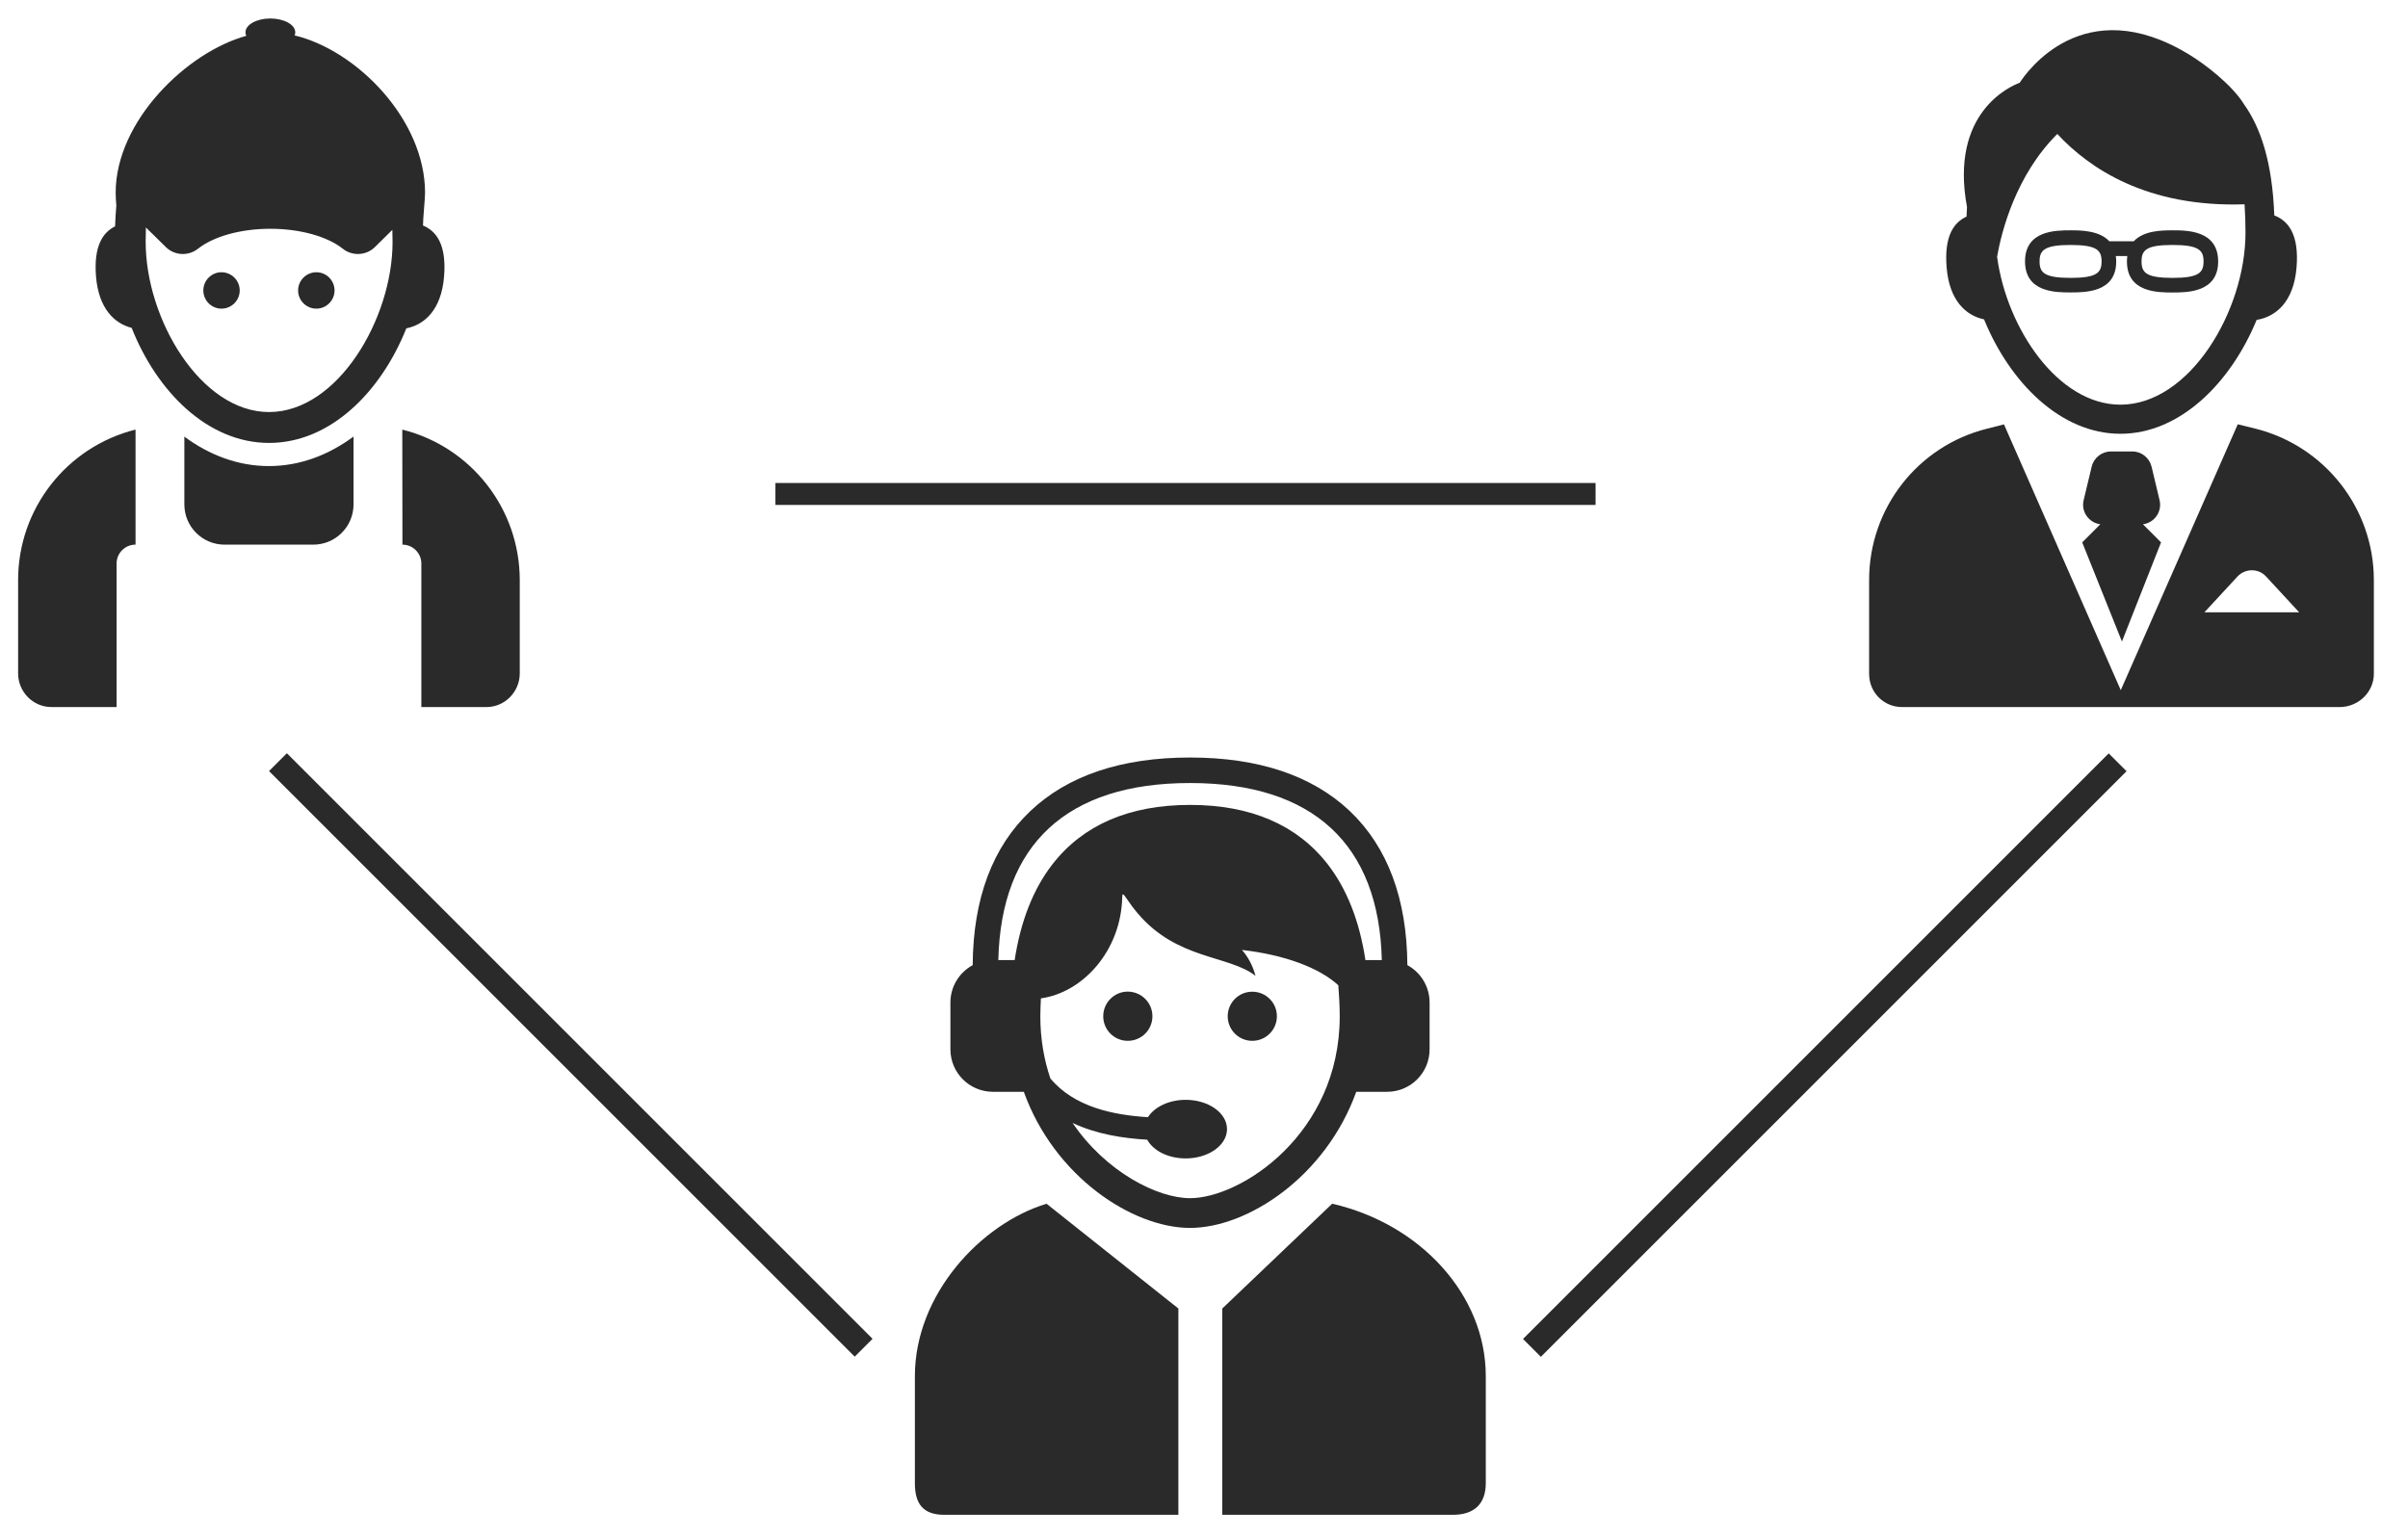
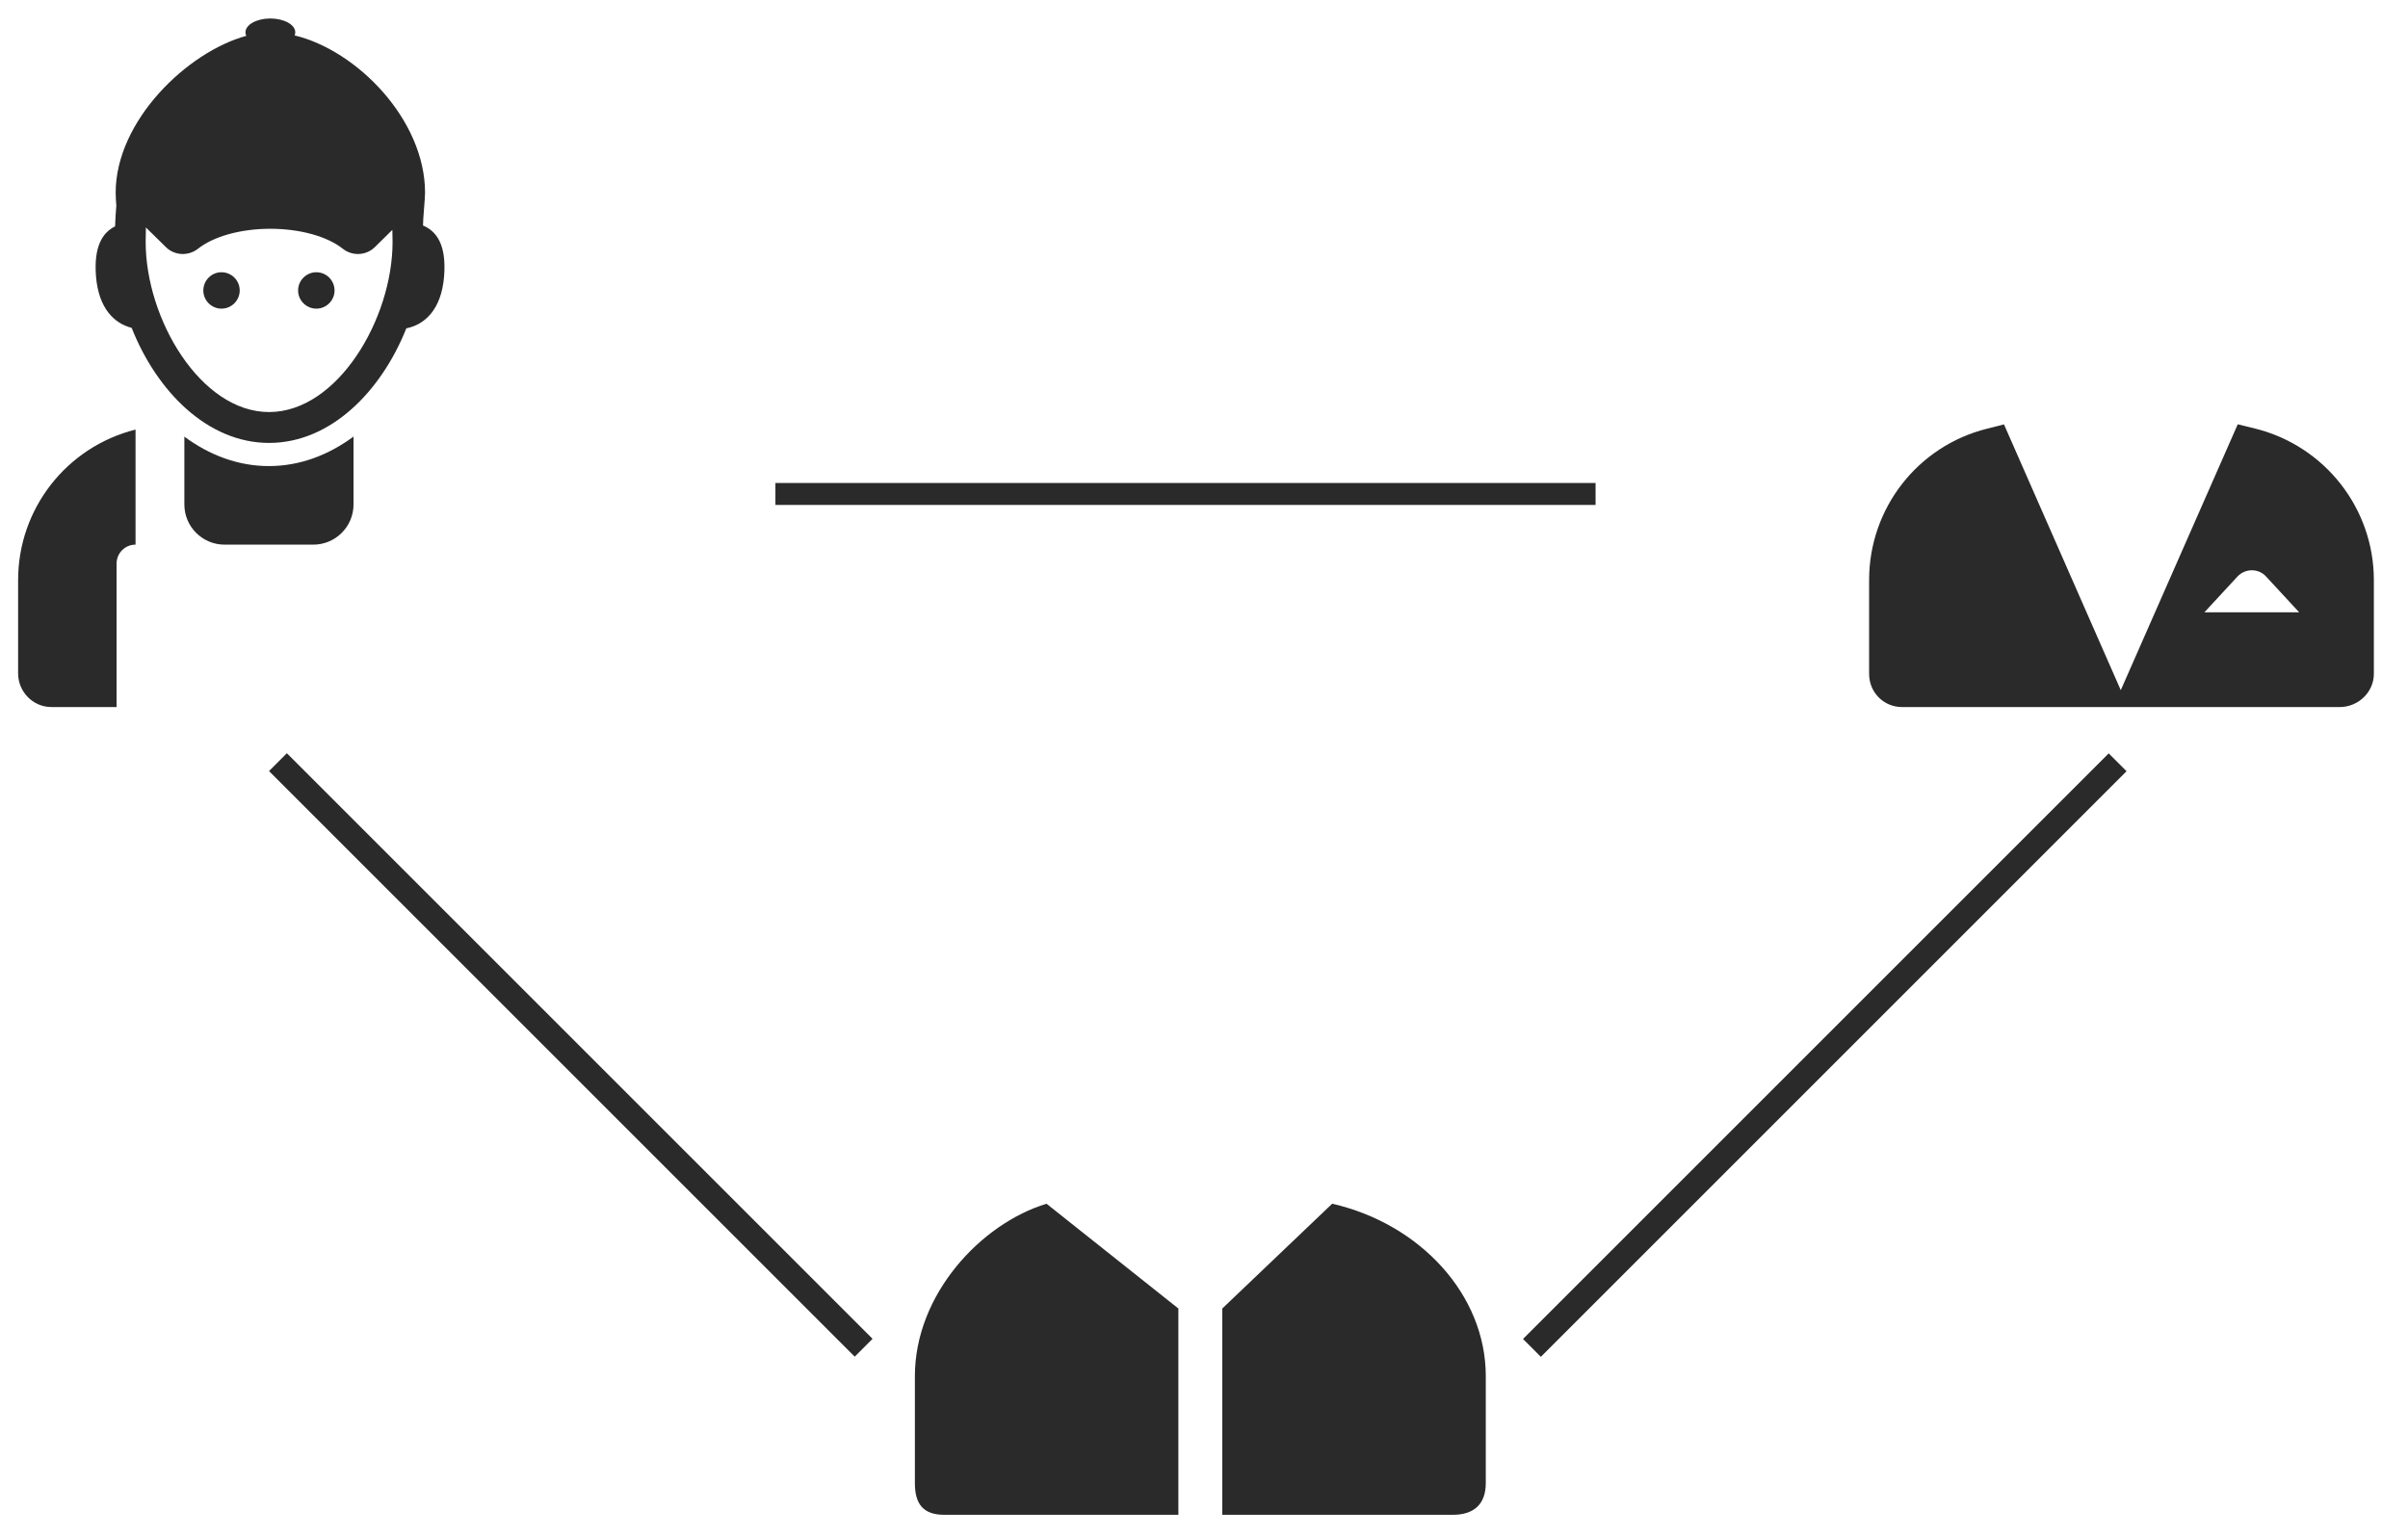
<svg xmlns="http://www.w3.org/2000/svg" version="1.1" id="Ebene_1" x="0px" y="0px" width="109.666px" height="70px" viewBox="0 0 109.666 70" enable-background="new 0 0 109.666 70" xml:space="preserve">
  <g>
    <g>
      <path fill="#2A2A2A" d="M15.236,13.232c0,0.452-0.371,0.827-0.828,0.827c-0.459,0-0.832-0.375-0.832-0.827    c0-0.458,0.373-0.831,0.832-0.831C14.865,12.401,15.236,12.773,15.236,13.232L15.236,13.232z M15.236,13.232" />
      <path fill="#2A2A2A" d="M10.917,13.232c0,0.452-0.372,0.827-0.83,0.827S9.26,13.684,9.26,13.232c0-0.458,0.369-0.831,0.827-0.831    S10.917,12.773,10.917,13.232L10.917,13.232z M10.917,13.232" />
      <g>
        <path fill="#2A2A2A" d="M8.396,19.889v3.088c0,1.011,0.82,1.832,1.832,1.832h4.039c1.012,0,1.834-0.821,1.834-1.832v-3.092     c-1.132,0.837-2.438,1.345-3.854,1.345C10.834,21.23,9.529,20.726,8.396,19.889L8.396,19.889z M8.396,19.889" />
-         <path fill="#2A2A2A" d="M18.321,19.568l0.007,5.241c0.473,0,0.861,0.385,0.861,0.86v6.538h2.967c0.834,0,1.515-0.695,1.515-1.532     V26.42C23.668,23.179,21.465,20.356,18.321,19.568L18.321,19.568z M18.321,19.568" />
        <path fill="#2A2A2A" d="M0.825,26.42v4.254c0,0.837,0.678,1.532,1.515,1.532h2.969v-6.534c0-0.476,0.383-0.864,0.864-0.864     v-5.241C3.028,20.356,0.825,23.179,0.825,26.42L0.825,26.42z M0.825,26.42" />
        <path fill="#2A2A2A" d="M20.224,12.601c0.12-1.455-0.348-2.075-0.959-2.329c-0.006-0.241,0.093-1.221,0.093-1.493     c0-3.311-3.082-6.474-5.938-7.166c0.018-0.047,0.027-0.092,0.027-0.141c0-0.347-0.508-0.63-1.137-0.63     c-0.623,0-1.131,0.284-1.131,0.63c0,0.056,0.014,0.11,0.037,0.161C8.539,2.36,5.268,5.499,5.268,8.776     c0,0.2,0.014,0.4,0.03,0.594c-0.026,0.302-0.046,0.615-0.057,0.941c-0.564,0.278-0.98,0.904-0.868,2.289     c0.123,1.455,0.834,2.133,1.623,2.334c1.142,2.887,3.452,5.241,6.258,5.241c2.799,0,5.105-2.341,6.251-5.219     C19.332,14.792,20.097,14.117,20.224,12.601L20.224,12.601z M12.254,18.769c-3.115,0-5.62-4.239-5.62-7.747     c0-0.227,0.004-0.447,0.011-0.661l0.91,0.894c0.396,0.391,1.025,0.421,1.463,0.074c0.681-0.541,1.902-0.908,3.293-0.908     c1.396,0,2.617,0.367,3.299,0.908c0.436,0.347,1.065,0.316,1.463-0.074l0.795-0.784c0.006,0.181,0.01,0.365,0.01,0.551     C17.877,14.53,15.369,18.769,12.254,18.769L12.254,18.769z M12.254,18.769" />
      </g>
    </g>
    <g>
      <g>
-         <path fill="#2A2A2A" d="M103.577,9.813c-0.09-2.414-0.614-4.007-1.403-5.097h0.004c-0.551-0.864-1.743-1.785-2.476-2.229     c-4.813-2.937-7.423,0.818-7.72,1.283c-0.441,0.161-3.197,1.373-2.4,5.661c-0.008,0.141-0.016,0.285-0.021,0.435     c-0.588,0.27-1.025,0.898-0.906,2.321c0.123,1.506,0.879,2.187,1.704,2.361c1.163,2.854,3.474,5.211,6.21,5.211     c2.729,0,5.035-2.344,6.204-5.188c0.864-0.138,1.687-0.808,1.817-2.384C104.715,10.681,104.213,10.055,103.577,9.813     L103.577,9.813z M96.568,18.433c-2.836,0-5.176-3.463-5.616-6.74c0.208-1.179,0.863-3.72,2.743-5.592     c1.443,1.562,4.086,3.356,8.527,3.205c0.029,0.4,0.043,0.832,0.043,1.292C102.266,14.148,99.727,18.433,96.568,18.433     L96.568,18.433z M96.568,18.433" />
-       </g>
-       <path fill="#2A2A2A" d="M96.377,11.913c0-0.093-0.004-0.174-0.019-0.25h0.524c-0.008,0.075-0.016,0.157-0.016,0.25    c0,1.41,1.404,1.41,2.078,1.41c0.672,0,2.076-0.003,2.076-1.413c0-1.415-1.404-1.419-2.076-1.419    c-0.479,0-1.314,0.007-1.768,0.499h-1.113c-0.451-0.491-1.289-0.499-1.764-0.499c-0.676,0-2.074,0.004-2.074,1.415    c0,1.414,1.398,1.414,2.074,1.414C94.973,13.319,96.377,13.322,96.377,11.913L96.377,11.913z M98.943,11.158    c1.2,0,1.412,0.243,1.412,0.751c0,0.507-0.212,0.749-1.412,0.749c-1.203,0-1.412-0.242-1.412-0.749    C97.531,11.397,97.74,11.158,98.943,11.158L98.943,11.158z M92.887,11.909c0-0.508,0.212-0.751,1.414-0.751    c1.2,0,1.41,0.243,1.41,0.751c0,0.507-0.21,0.749-1.41,0.749C93.099,12.658,92.887,12.416,92.887,11.909L92.887,11.909z     M92.887,11.909" />
+         </g>
      <path fill="#2A2A2A" d="M102.714,19.524l-0.802-0.197l-5.327,12.11l-5.319-12.106l-0.775,0.197    c-3.16,0.789-5.367,3.63-5.367,6.887v4.28c0,0.841,0.662,1.512,1.502,1.512h19.926c0.842,0,1.559-0.671,1.559-1.517v-4.275    C108.107,23.154,105.878,20.316,102.714,19.524L102.714,19.524z M100.396,27.888l1.498-1.62c0.355-0.386,0.963-0.39,1.313-0.003    l1.501,1.624H100.396z M100.396,27.888" />
-       <path fill="#2A2A2A" d="M96.638,29.221l1.781-4.515l-0.825-0.825c0.521-0.065,0.885-0.577,0.757-1.103l-0.363-1.52    c-0.099-0.406-0.46-0.694-0.876-0.694h-0.977c-0.415,0-0.78,0.289-0.875,0.694l-0.365,1.52c-0.13,0.526,0.236,1.034,0.758,1.103    l-0.824,0.825L96.638,29.221z M96.638,29.221" />
    </g>
    <g>
      <g>
        <g>
-           <path fill="#2A2A2A" d="M52.484,46.29c0,0.62-0.5,1.12-1.123,1.12c-0.617,0-1.117-0.5-1.117-1.12c0-0.617,0.5-1.122,1.117-1.122      C51.984,45.172,52.484,45.673,52.484,46.29L52.484,46.29z M57.031,45.172c-0.617,0-1.118,0.501-1.118,1.118      c0,0.62,0.501,1.12,1.118,1.12c0.621,0,1.122-0.5,1.122-1.12C58.153,45.673,57.652,45.172,57.031,45.172L57.031,45.172z       M65.107,45.666v2.13c0,1.069-0.863,1.936-1.934,1.936h-1.406c-1.391,3.864-4.946,6.2-7.57,6.2c-2.623,0-6.182-2.336-7.57-6.2      h-1.406c-1.069,0-1.937-0.866-1.937-1.936v-2.13c0-0.735,0.411-1.375,1.015-1.704c0.018-3.023,0.901-5.383,2.625-7.017      c1.705-1.619,4.151-2.44,7.273-2.44c3.12,0,5.567,0.821,7.278,2.44c1.717,1.634,2.601,3.993,2.62,7.017      C64.699,44.291,65.107,44.931,65.107,45.666L65.107,45.666z M61.014,46.297c0-0.499-0.03-0.967-0.064-1.419      c-0.857-0.786-2.421-1.383-4.388-1.608c0.257,0.295,0.483,0.677,0.617,1.181c-1.205-0.95-3.571-0.723-5.366-2.849      c-0.102-0.118-0.188-0.234-0.268-0.336c0-0.002-0.002-0.002-0.002-0.004l0,0c-0.318-0.432-0.428-0.688-0.434-0.401      c-0.052,2.439-1.783,4.346-3.704,4.615c-0.012,0.268-0.026,0.537-0.026,0.821c0,1.033,0.17,1.974,0.456,2.824      c1.081,1.303,2.867,1.67,4.445,1.767c0.294-0.464,0.952-0.791,1.717-0.791c1.039,0,1.884,0.597,1.884,1.335      c0,0.736-0.845,1.334-1.884,1.334c-0.8,0-1.479-0.354-1.751-0.853c-1.105-0.063-2.316-0.251-3.398-0.763      c1.521,2.24,3.875,3.427,5.35,3.427C56.508,54.577,61.014,51.653,61.014,46.297L61.014,46.297z M62.931,43.731      c-0.124-5.276-3.136-8.064-8.733-8.064c-5.602,0-8.611,2.788-8.732,8.064h0.744c0.273-1.779,0.85-3.242,1.723-4.366      c1.395-1.794,3.501-2.701,6.266-2.701c2.764,0,4.871,0.907,6.266,2.701c0.872,1.124,1.451,2.587,1.719,4.366H62.931z       M62.931,43.731" />
-         </g>
+           </g>
      </g>
      <g>
        <path fill="#2A2A2A" d="M60.666,54.829v0.005l-5,4.769V69h7.102h3.4c0.957,0,1.498-0.485,1.498-1.442v-4.876     C67.666,58.969,64.666,55.739,60.666,54.829z" />
        <path fill="#2A2A2A" d="M47.666,54.829v0.005l6,4.769V69h-7.261h-3.397c-0.957,0-1.342-0.485-1.342-1.442v-4.876     C41.666,58.969,44.666,55.739,47.666,54.829z" />
      </g>
    </g>
    <rect x="7.13" y="47.487" transform="matrix(0.707 0.707 -0.707 0.707 41.597 -4.304)" fill="#2A2A2A" width="37.727" height="1.149" />
    <rect x="64.227" y="47.488" transform="matrix(-0.707 0.707 -0.707 -0.707 175.831 23.295)" fill="#2A2A2A" width="37.728" height="1.15" />
    <rect x="35.314" y="22" fill="#2A2A2A" width="37.352" height="1" />
  </g>
</svg>